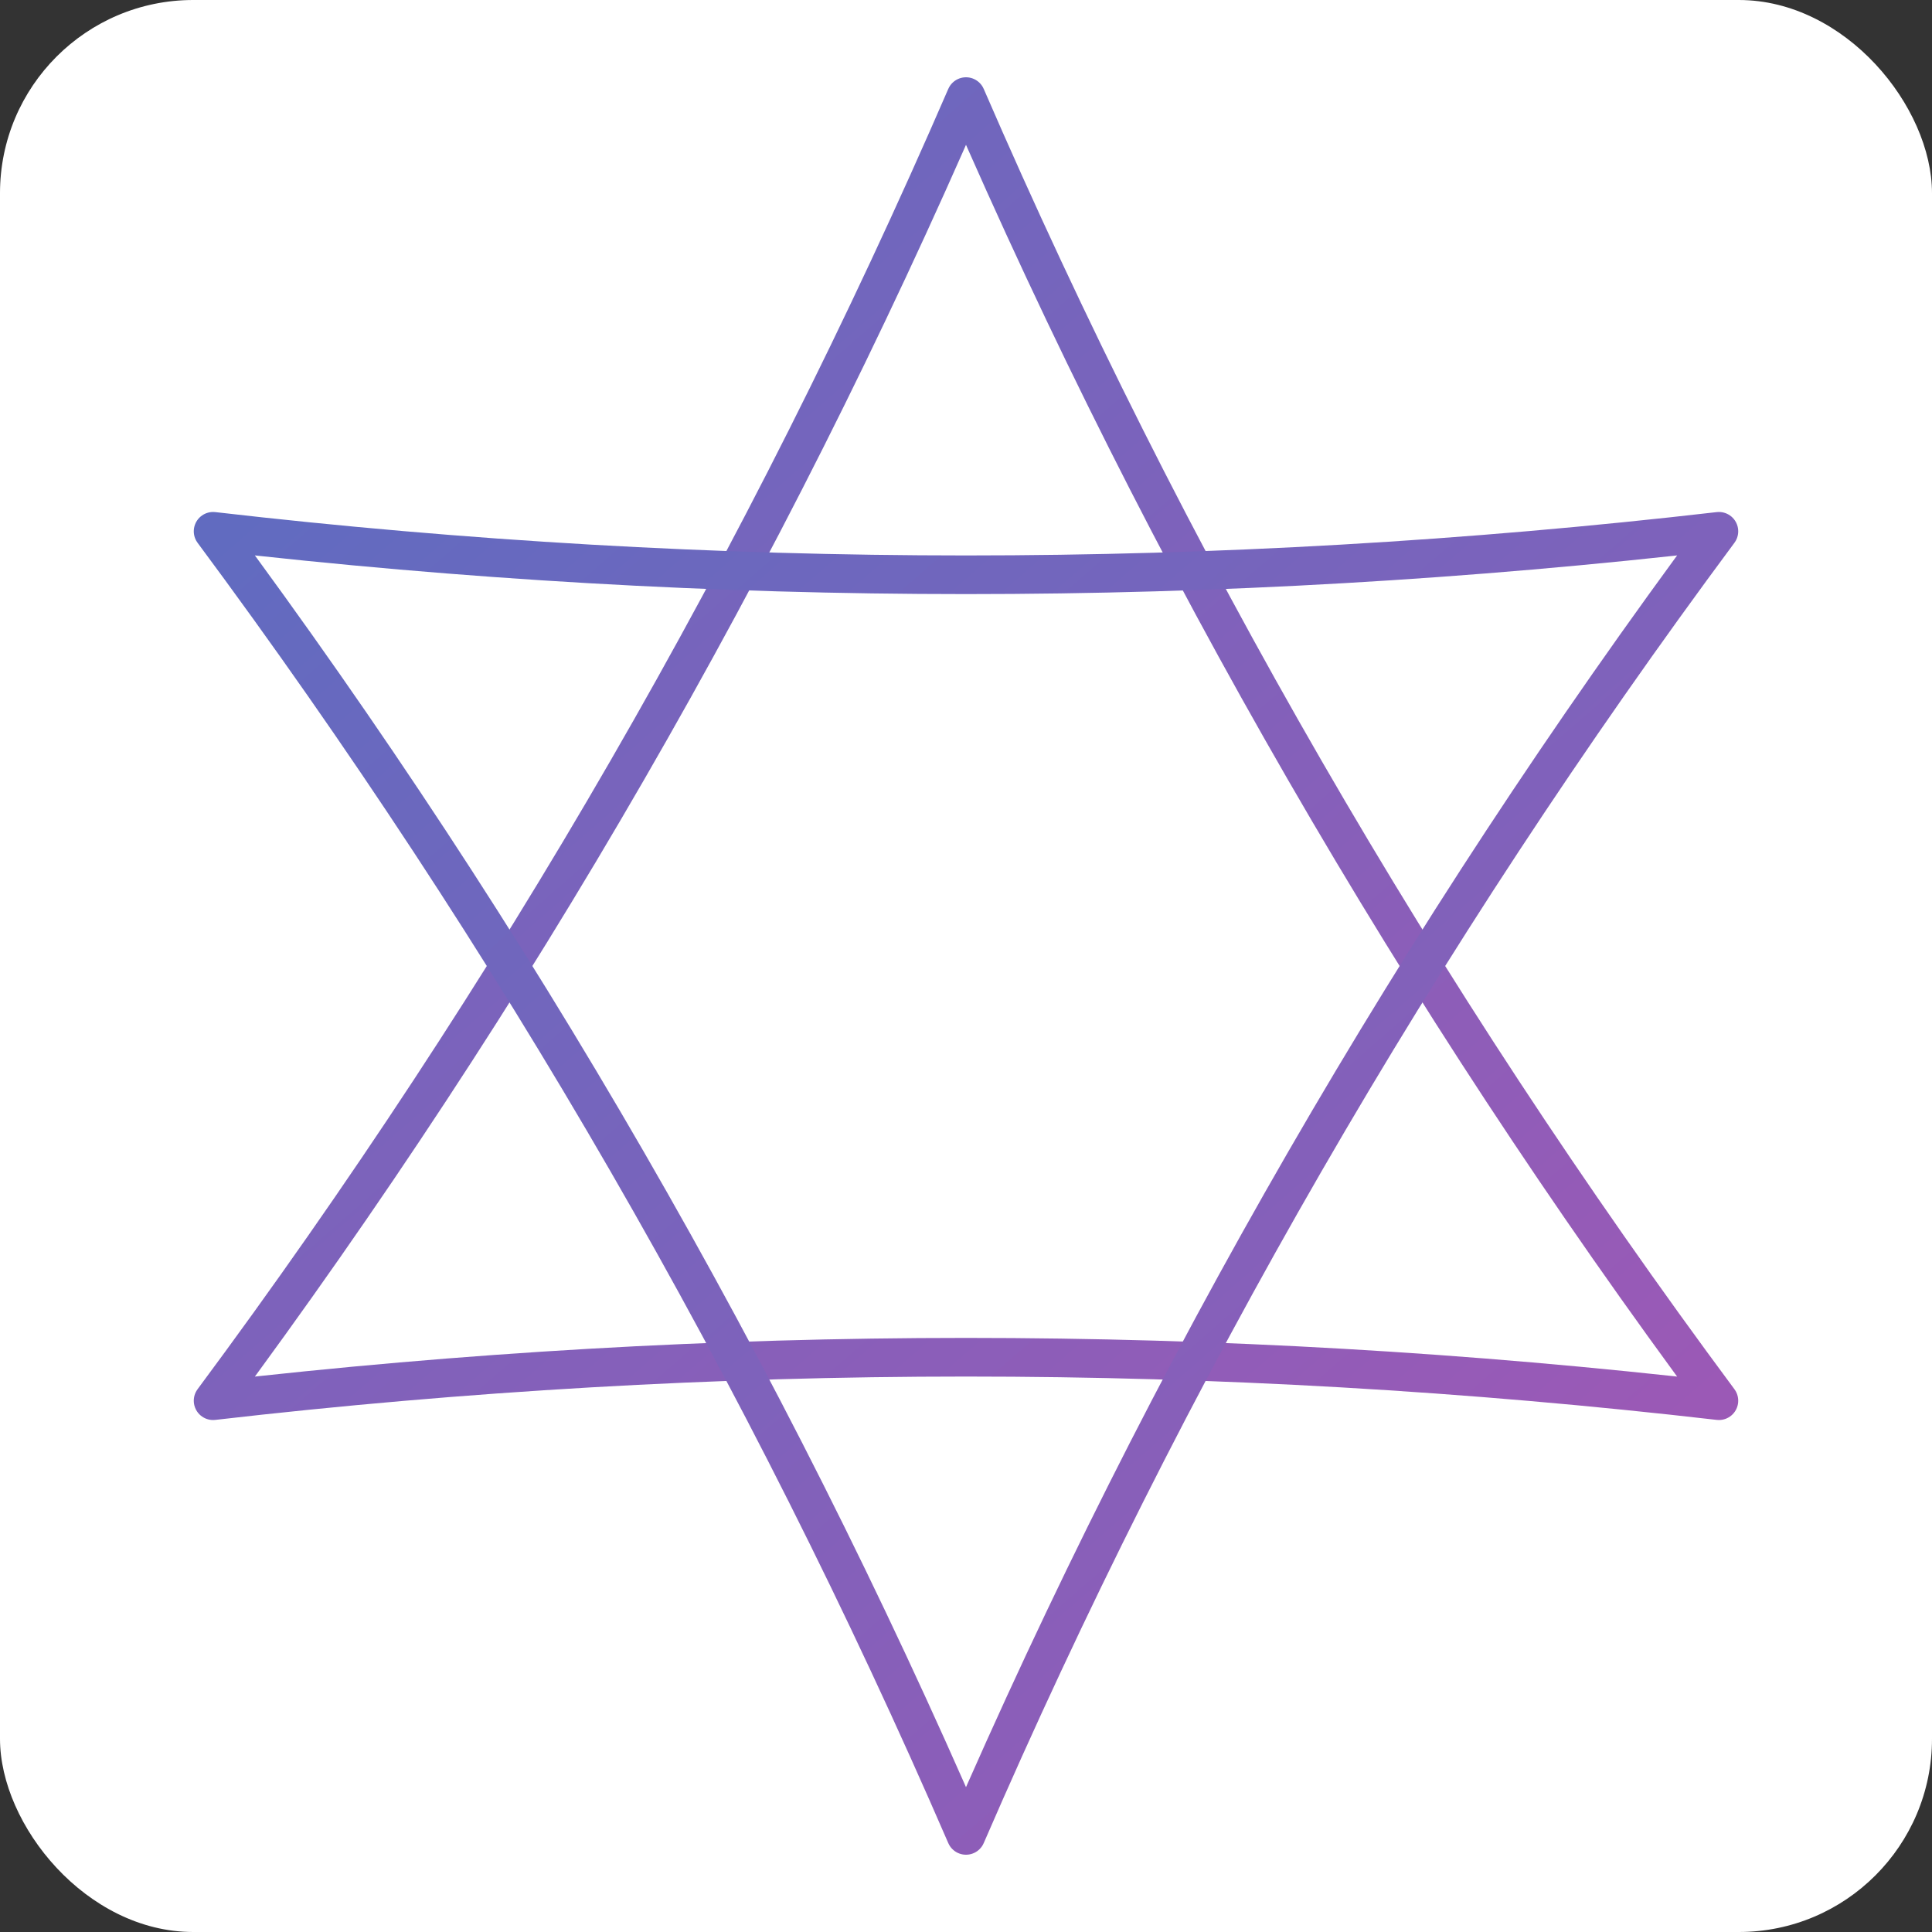
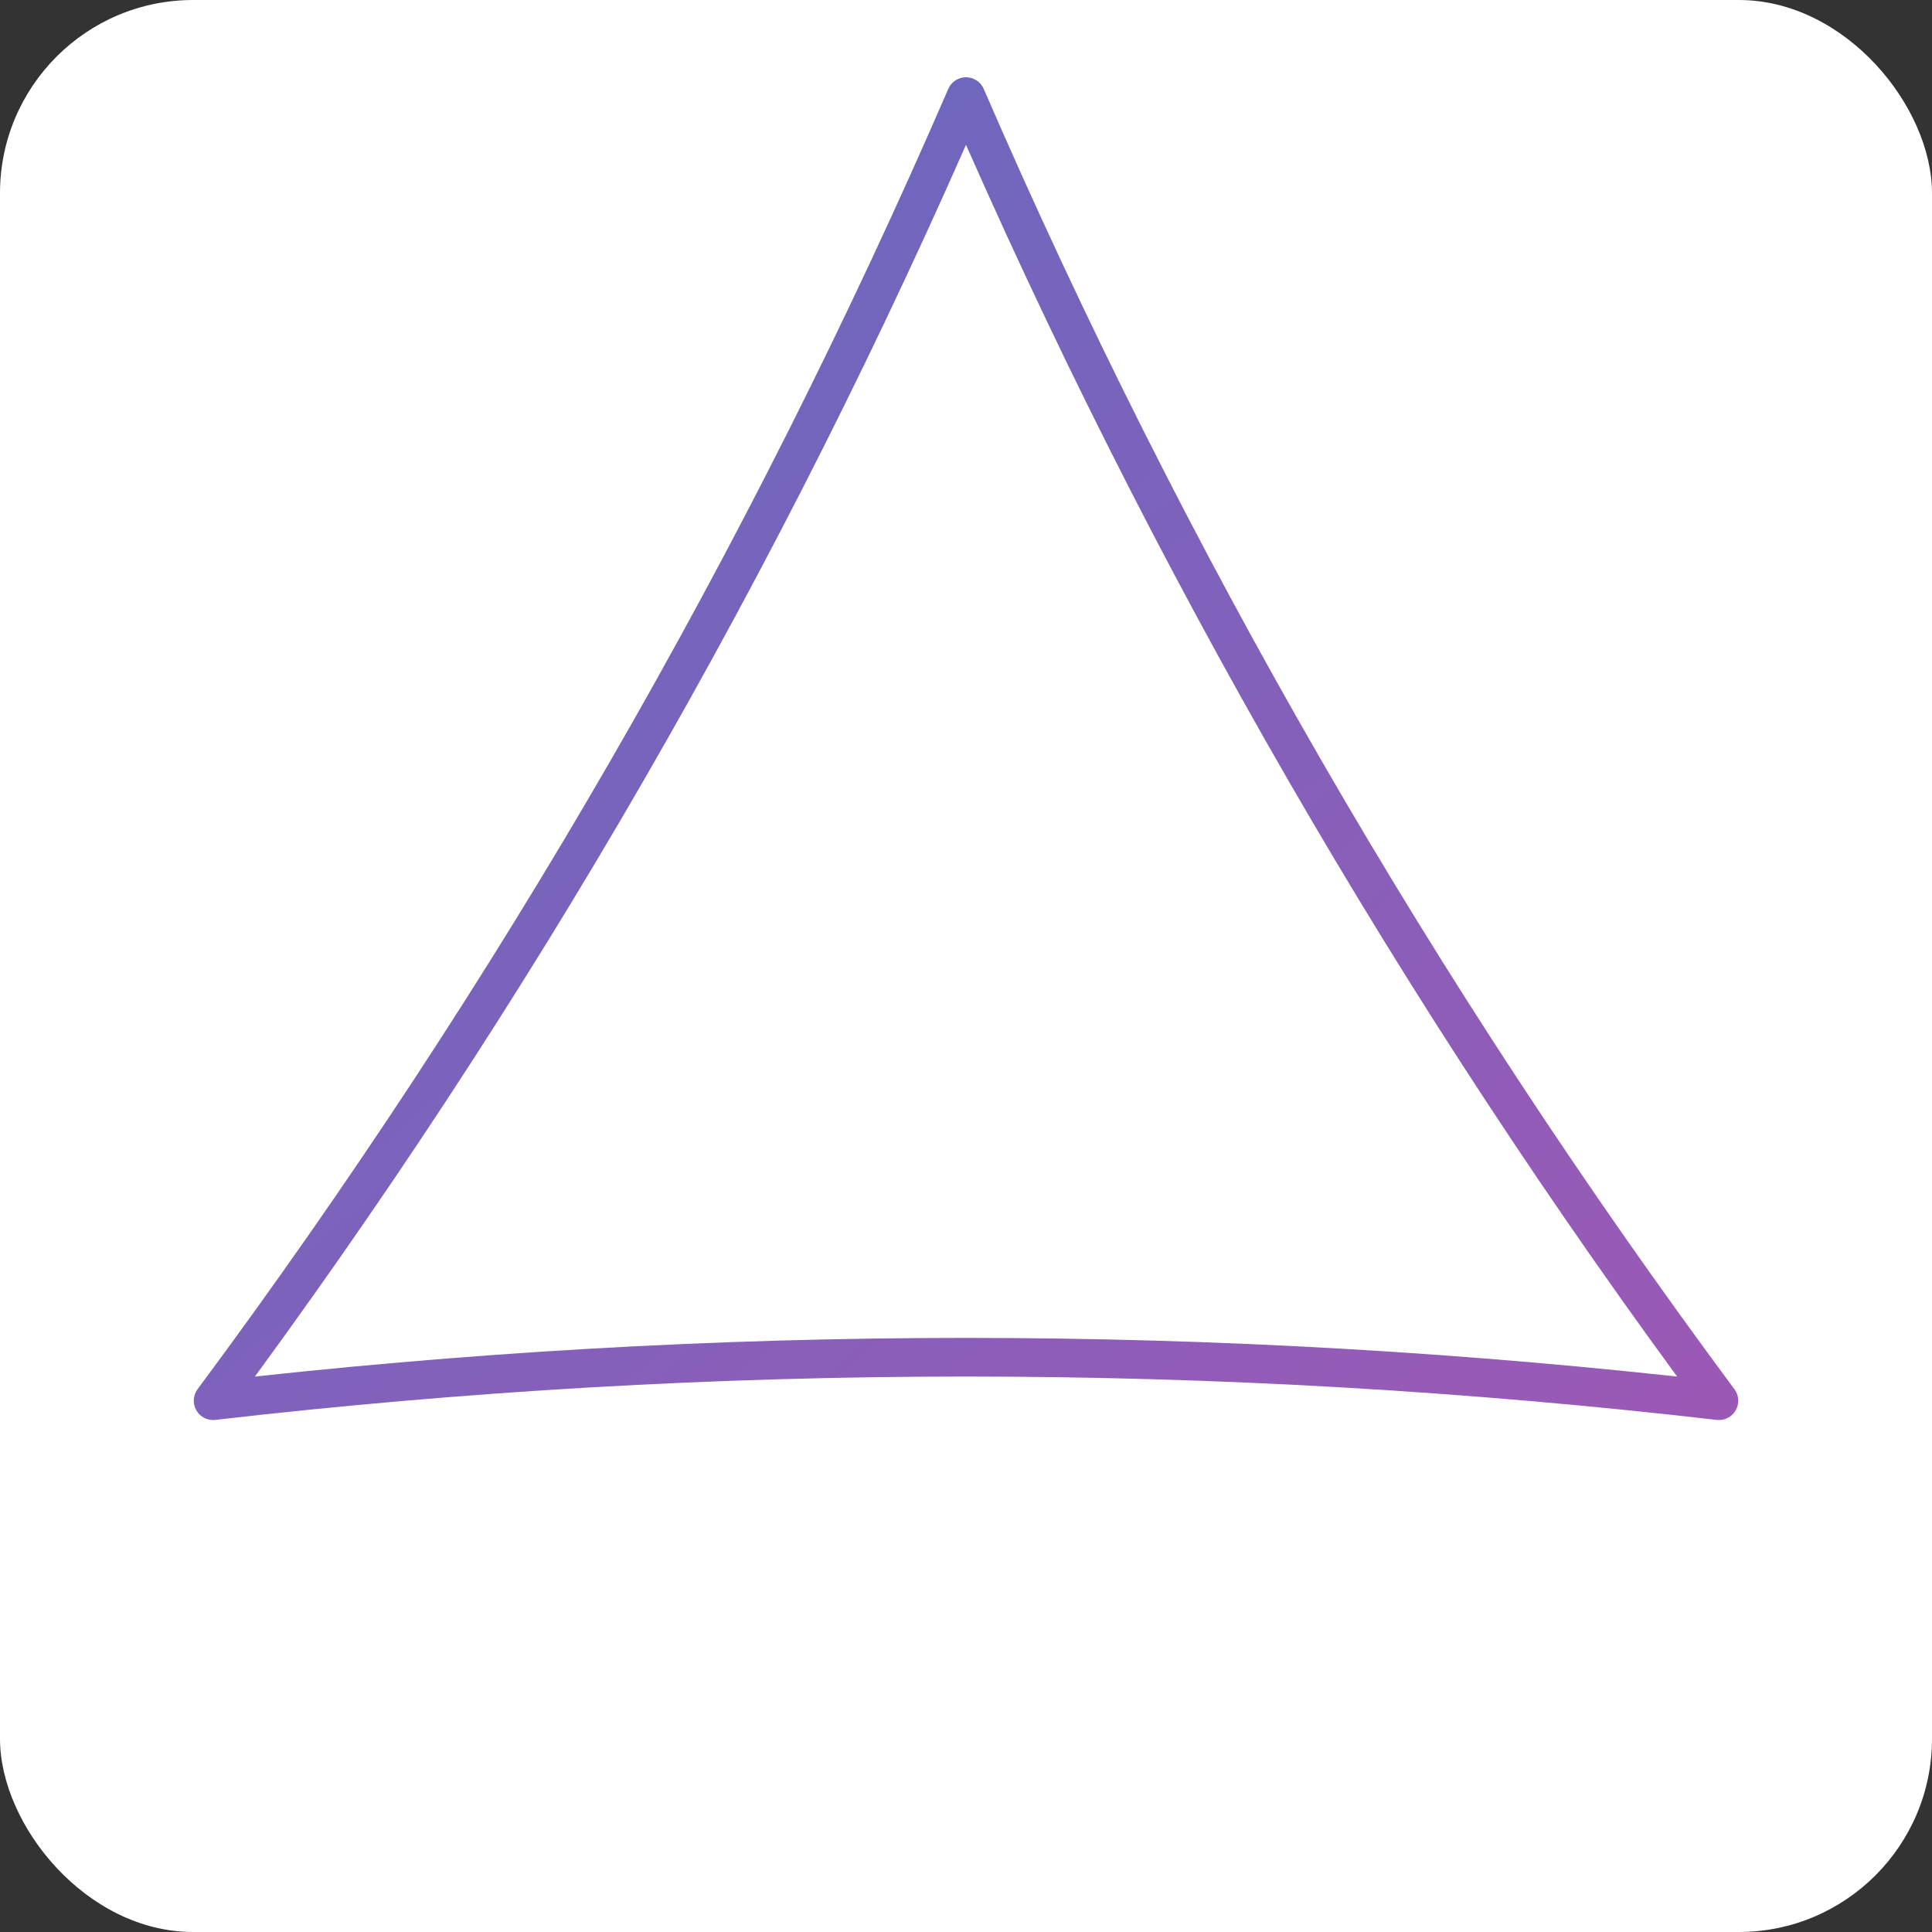
<svg xmlns="http://www.w3.org/2000/svg" width="200" height="200" viewBox="0 0 200 200">
  <rect x="0" y="0" width="200" height="200" fill="#333333" stroke="none" />
  <defs>
    <linearGradient id="a" x1="0%" x2="100%" y1="0%" y2="100%">
      <stop offset="0%" stop-color="#616bc0" />
      <stop offset="100%" stop-color="#9b59b6" />
    </linearGradient>
  </defs>
  <rect x="0" y="0" width="200" height="200" rx="20" ry="20" fill="#fff" opacity="1" />
  <path fill="none" stroke="url(#a)" stroke-linejoin="round" stroke-width="4" d="M100 10q31.18 72 77.94 135-77.94-9-155.88 0Q68.82 82 100 10 Z" />
-   <path fill="none" stroke="url(#a)" stroke-linejoin="round" stroke-width="4" d="M177.94 55Q131.18 118 100 190 68.82 118 22.06 55q77.94 9 155.88 0 Z" />
</svg>